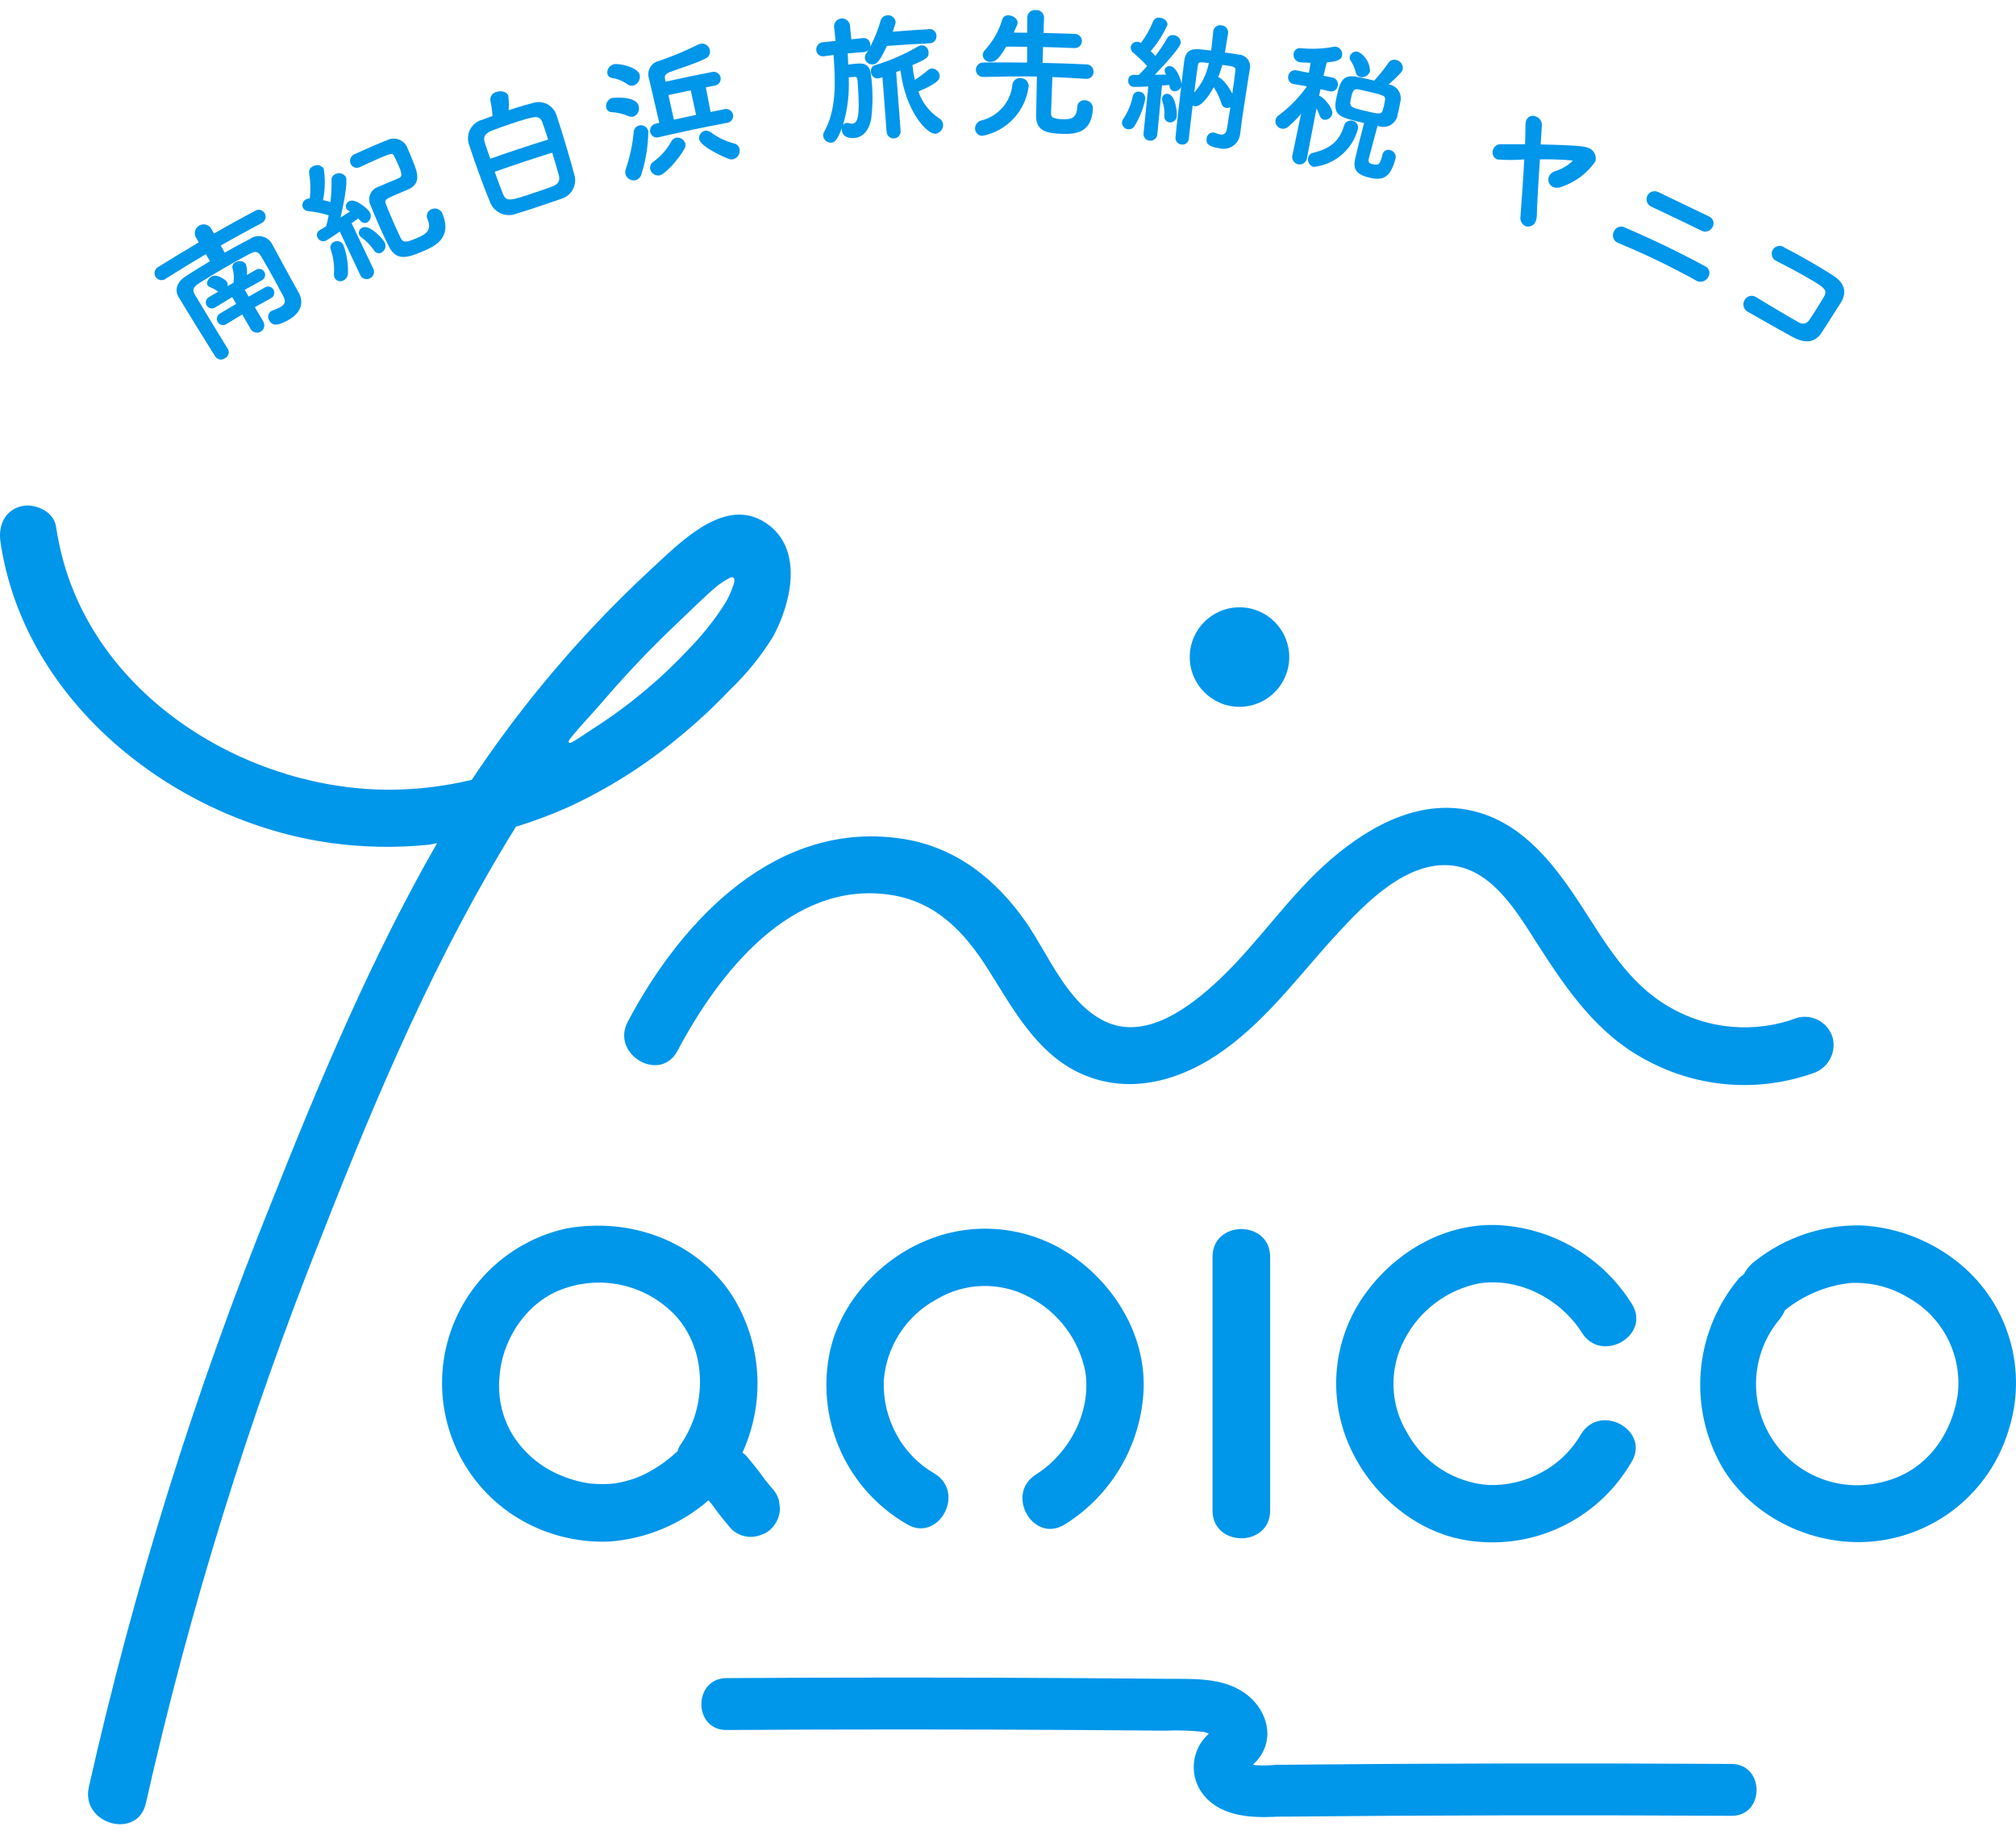
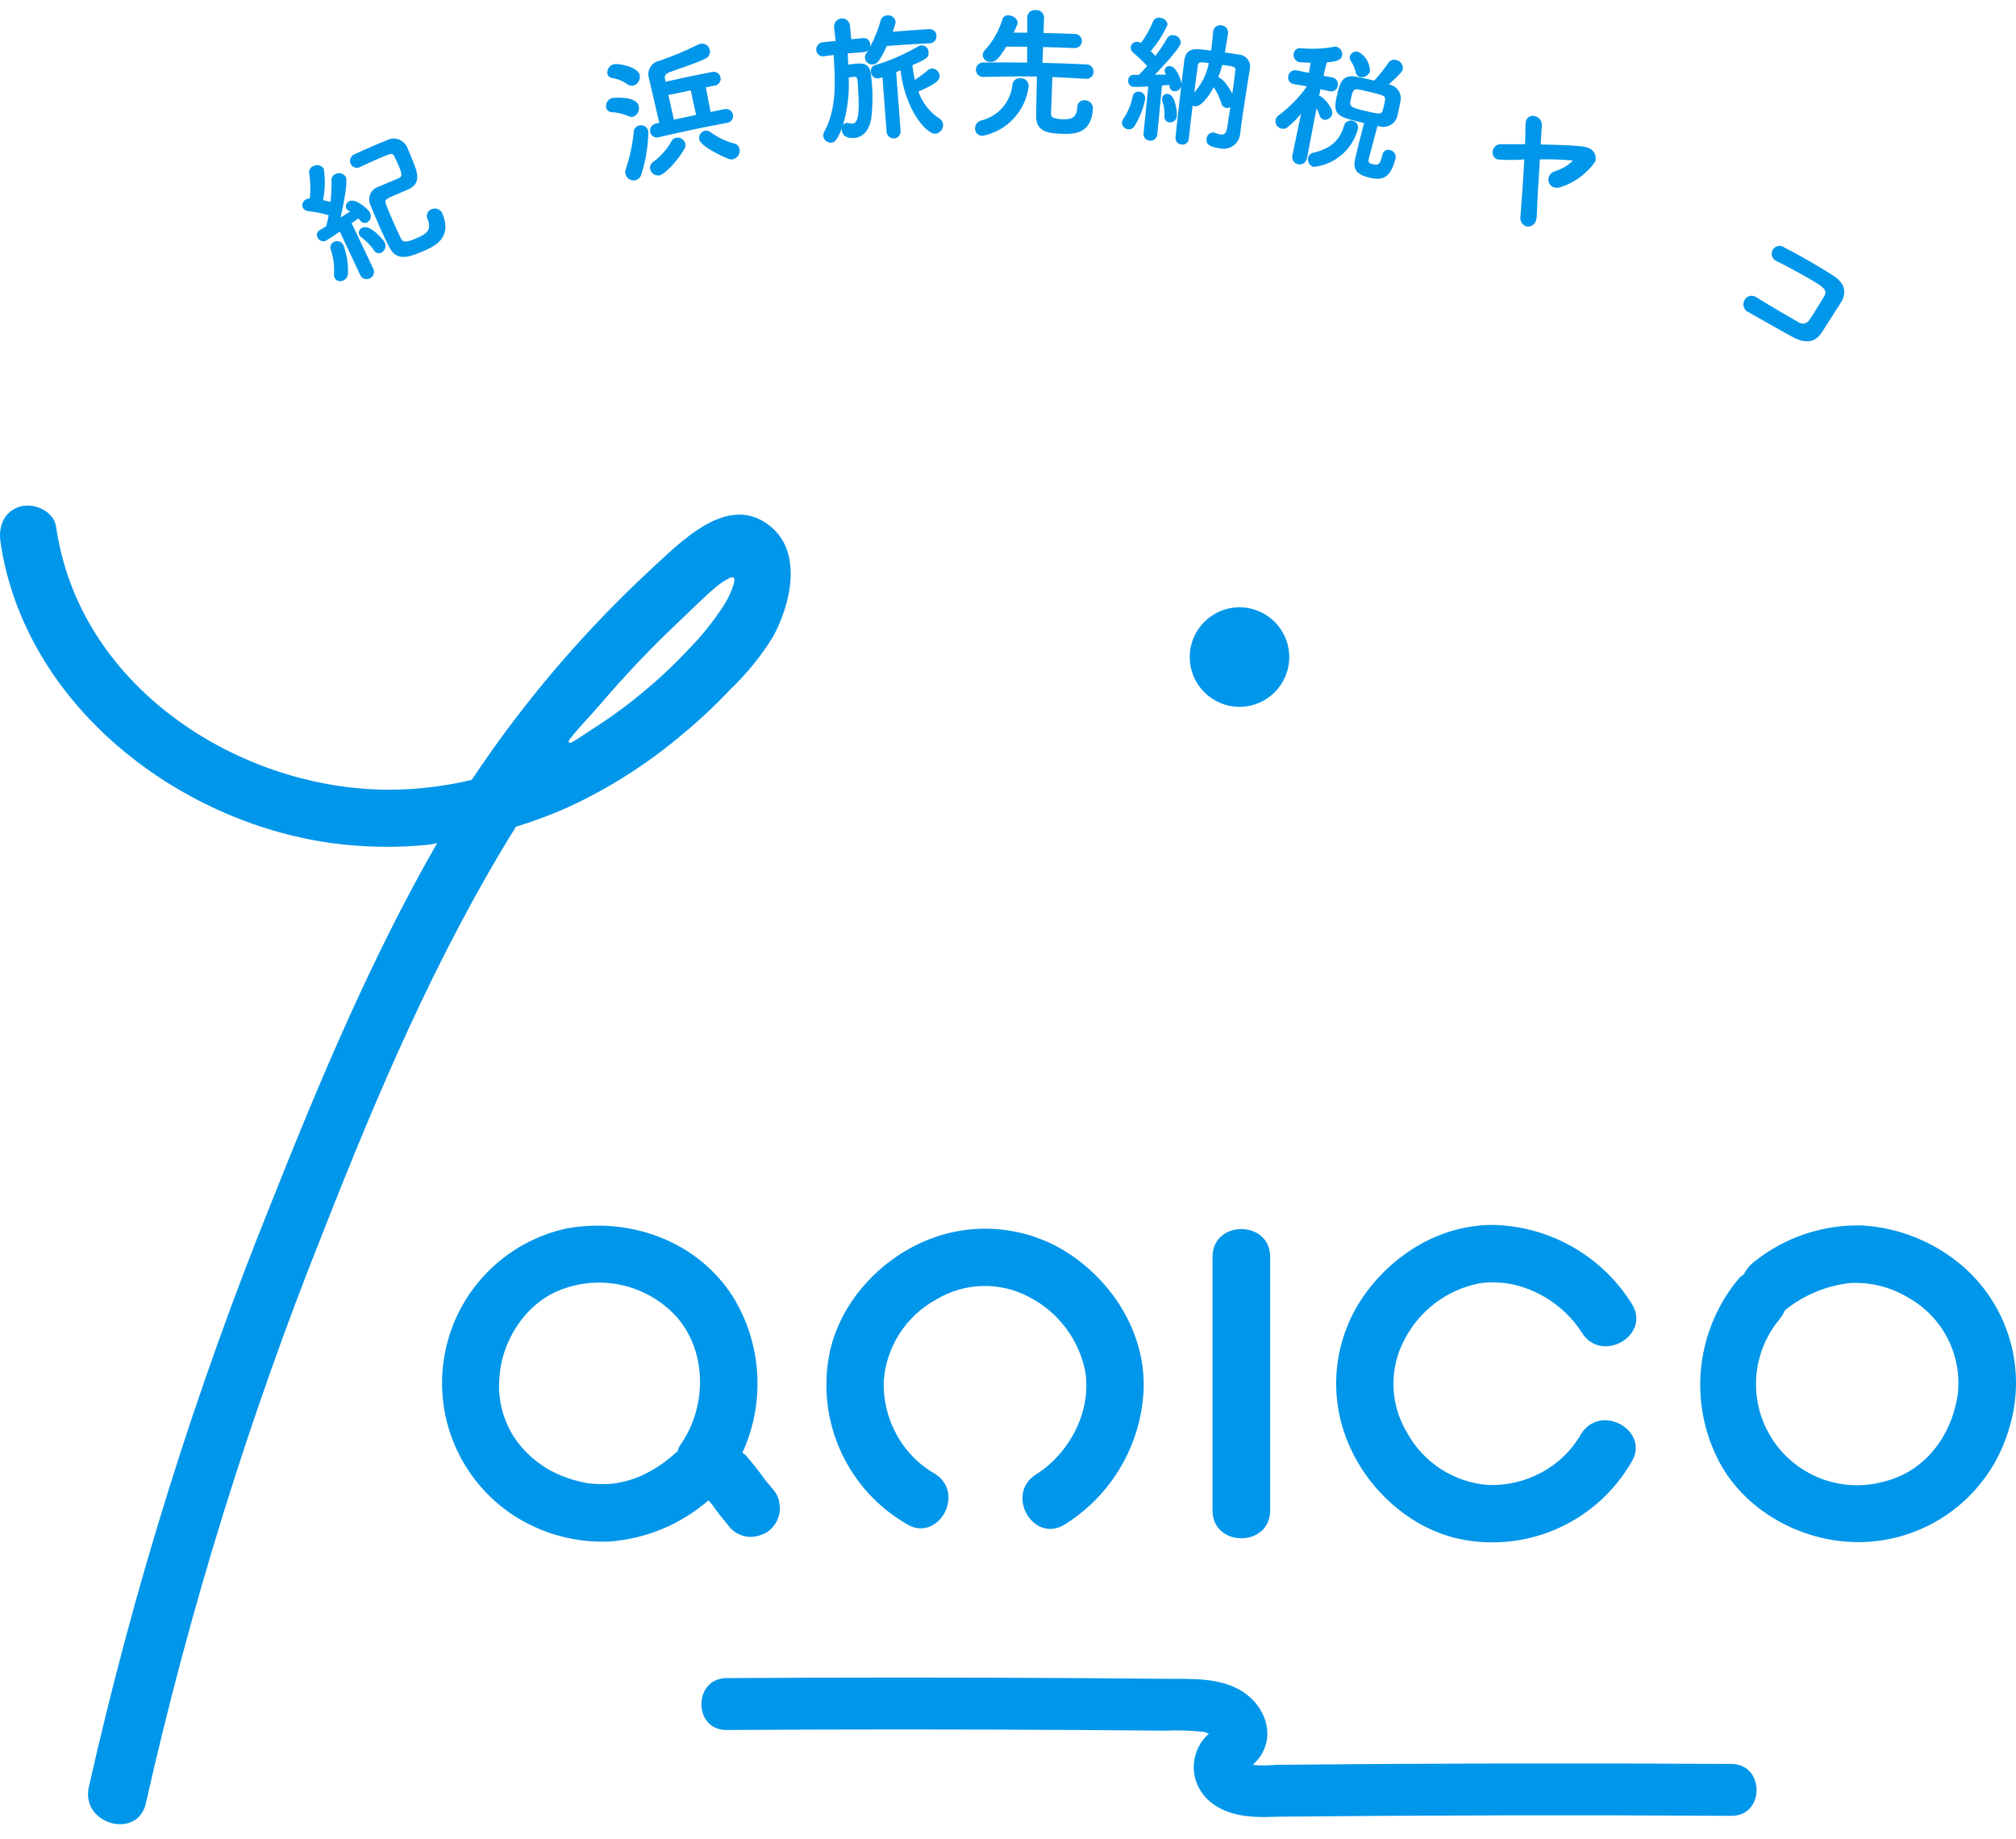
<svg xmlns="http://www.w3.org/2000/svg" width="91" height="83" viewBox="0 0 91 83" fill="none">
  <path d="M32.622 27.397C32.168 28.085 31.648 28.727 31.07 29.314C29.792 30.678 28.349 31.877 26.773 32.882C26.489 33.061 26.157 33.306 25.864 33.47C25.792 33.511 25.731 33.543 25.69 33.516C25.641 33.486 25.683 33.403 25.737 33.334C26.154 32.805 26.692 32.256 27.131 31.744C28.215 30.474 29.365 29.263 30.578 28.116C31.182 27.548 31.74 26.971 32.378 26.441C32.39 26.43 32.509 26.338 32.616 26.269C32.706 26.209 32.8 26.154 32.895 26.104C32.971 26.064 33.044 26.03 33.097 26.063C33.115 26.075 33.13 26.092 33.14 26.112C33.15 26.132 33.155 26.154 33.153 26.176C33.147 26.249 33.133 26.32 33.109 26.39C32.996 26.747 32.832 27.087 32.622 27.397ZM34.746 23.728C32.817 22.203 30.68 24.513 29.309 25.762C26.594 28.286 24.152 31.09 22.024 34.125C21.773 34.477 21.538 34.839 21.293 35.194C20.111 35.478 18.901 35.627 17.687 35.639C11.381 35.687 4.659 31.703 2.876 25.382C2.725 24.85 2.61 24.309 2.529 23.763C2.427 23.067 1.547 22.685 0.929 22.854C0.184 23.059 -0.081 23.756 0.021 24.454C1.087 31.729 7.925 37.07 14.948 38.045C16.415 38.245 17.902 38.27 19.375 38.119L19.73 38.05C16.778 43.199 14.44 48.751 12.271 54.215C8.804 62.789 6.04 71.631 4.009 80.653C3.642 82.332 6.221 83.049 6.588 81.365C8.563 72.594 11.231 63.993 14.567 55.645C17.015 49.404 19.717 43.047 23.29 37.309C24.094 37.062 24.883 36.767 25.651 36.425C27.457 35.591 29.144 34.524 30.671 33.25C31.483 32.584 32.251 31.869 32.972 31.107C33.711 30.4 34.357 29.602 34.894 28.732C35.685 27.284 36.261 24.927 34.746 23.728Z" fill="#0096EA" />
  <path d="M88.522 57.08C87.263 56.024 85.697 55.401 84.056 55.303C82.303 55.256 80.59 55.826 79.216 56.914C79.004 57.072 78.831 57.278 78.712 57.514C78.622 57.567 78.543 57.634 78.475 57.713C77.538 58.84 76.953 60.216 76.791 61.673C76.63 63.129 76.901 64.6 77.569 65.904C78.84 68.368 81.73 69.802 84.461 69.57C85.875 69.453 87.222 68.915 88.326 68.024C89.43 67.133 90.242 65.931 90.655 64.574C91.086 63.255 91.114 61.836 90.734 60.501C90.354 59.166 89.584 57.974 88.522 57.08ZM88.36 63.013C88.047 64.873 86.866 66.4 85.068 66.856C84.132 67.121 83.135 67.079 82.224 66.737C81.312 66.394 80.534 65.77 80.003 64.954C79.472 64.138 79.216 63.174 79.272 62.202C79.328 61.23 79.693 60.302 80.314 59.553C80.42 59.425 80.505 59.283 80.568 59.131C81.416 58.445 82.442 58.018 83.526 57.9C84.442 57.854 85.35 58.084 86.134 58.56C86.91 58.992 87.537 59.649 87.934 60.443C88.331 61.237 88.48 62.133 88.36 63.013Z" fill="#0096EA" />
  <path d="M54.732 56.723V68.165C54.732 69.838 57.333 69.841 57.333 68.165V56.723C57.333 55.049 54.732 55.046 54.732 56.723Z" fill="#0096EA" />
  <path d="M35.159 67.71C35.1 67.493 34.984 67.296 34.825 67.137C34.722 67.013 34.62 66.888 34.52 66.763C34.476 66.702 34.432 66.64 34.387 66.579C34.167 66.277 33.928 65.988 33.688 65.702C33.636 65.646 33.577 65.597 33.513 65.555C34.028 64.432 34.256 63.2 34.178 61.968C34.101 60.735 33.719 59.541 33.067 58.493C31.459 56 28.448 54.923 25.582 55.437C24.208 55.735 22.952 56.431 21.972 57.44C20.993 58.449 20.332 59.724 20.075 61.106C19.817 62.488 19.973 63.916 20.523 65.209C21.073 66.503 21.994 67.606 23.168 68.379C24.456 69.218 25.975 69.633 27.511 69.568C29.163 69.445 30.732 68.792 31.984 67.706C32.042 67.775 32.098 67.845 32.155 67.915C32.198 67.977 32.243 68.038 32.287 68.099C32.507 68.401 32.746 68.69 32.986 68.976C33.166 69.161 33.399 69.287 33.654 69.335C33.908 69.383 34.171 69.352 34.407 69.245C34.567 69.193 34.711 69.1 34.825 68.976C35.068 68.731 35.205 68.401 35.206 68.056C35.191 67.941 35.175 67.826 35.159 67.71ZM29.094 66.53C28.89 66.63 28.679 66.713 28.462 66.78C28.338 66.818 28.214 66.851 28.088 66.881C28.05 66.889 27.796 66.935 27.764 66.944C27.537 66.97 27.309 66.98 27.081 66.974C26.938 66.972 26.794 66.964 26.651 66.95C26.371 66.922 26.51 66.931 26.569 66.941C26.087 66.863 25.617 66.723 25.171 66.523C24.34 66.149 23.637 65.54 23.149 64.77C22.665 63.977 22.454 63.046 22.549 62.121C22.664 60.423 23.816 58.684 25.494 58.14C26.369 57.839 27.313 57.801 28.21 58.029C29.106 58.258 29.917 58.744 30.541 59.427C31.91 60.983 31.927 63.467 30.719 65.196C30.656 65.29 30.61 65.394 30.581 65.504C30.554 65.526 30.524 65.544 30.498 65.567C30.078 65.953 29.605 66.277 29.094 66.53Z" fill="#0096EA" />
  <path d="M42.21 66.515C41.466 66.093 40.857 65.468 40.455 64.713C40.056 63.978 39.862 63.15 39.892 62.314C39.948 61.554 40.194 60.82 40.608 60.179C41.021 59.538 41.589 59.011 42.258 58.646C42.888 58.266 43.605 58.056 44.34 58.036C45.075 58.015 45.802 58.186 46.451 58.531C47.101 58.865 47.667 59.342 48.107 59.925C48.546 60.509 48.848 61.184 48.99 61.901C49.271 63.695 48.286 65.58 46.759 66.545C45.347 67.437 46.651 69.688 48.072 68.791C49.119 68.137 49.99 67.236 50.609 66.168C51.228 65.1 51.577 63.897 51.624 62.663C51.688 60.239 50.34 58.016 48.382 56.662C47.411 55.996 46.285 55.589 45.112 55.479C43.94 55.37 42.758 55.562 41.68 56.038C39.573 56.951 37.809 58.948 37.412 61.245C37.155 62.704 37.352 64.207 37.975 65.55C38.599 66.894 39.618 68.014 40.898 68.761C42.31 69.668 43.616 67.418 42.21 66.515Z" fill="#0096EA" />
  <path d="M71.379 64.698C70.957 65.442 70.332 66.051 69.577 66.453C68.842 66.852 68.014 67.046 67.178 67.016C66.418 66.96 65.684 66.713 65.043 66.3C64.403 65.886 63.876 65.319 63.511 64.65C63.13 64.02 62.92 63.303 62.9 62.568C62.88 61.833 63.05 61.106 63.395 60.456C63.73 59.807 64.206 59.241 64.79 58.801C65.373 58.361 66.049 58.059 66.765 57.918C68.559 57.636 70.444 58.622 71.409 60.149C72.301 61.561 74.552 60.257 73.655 58.836C73.001 57.789 72.101 56.918 71.032 56.299C69.964 55.679 68.761 55.331 67.527 55.283C65.103 55.22 62.88 56.568 61.527 58.526C60.86 59.497 60.453 60.623 60.343 61.795C60.234 62.968 60.426 64.15 60.902 65.228C61.815 67.335 63.812 69.099 66.11 69.496C67.568 69.752 69.071 69.556 70.414 68.932C71.758 68.309 72.878 67.289 73.625 66.01C74.533 64.598 72.282 63.292 71.379 64.698Z" fill="#0096EA" />
-   <path d="M30.583 47.42C32.432 43.928 35.715 39.7 40.206 40.386C42.282 40.703 43.559 42.09 44.625 43.783C45.709 45.505 46.783 47.501 48.706 48.411C50.964 49.478 53.374 48.76 55.304 47.349C57.312 45.88 58.717 43.916 60.387 42.11C61.651 40.745 63.523 38.804 65.588 39.066C67.374 39.292 68.473 41.157 69.364 42.548C70.723 44.668 72.117 46.724 74.427 47.902C75.556 48.495 76.795 48.849 78.067 48.941C79.338 49.034 80.616 48.863 81.818 48.44C82.146 48.34 82.423 48.119 82.592 47.821C82.761 47.523 82.809 47.172 82.727 46.84C82.633 46.509 82.412 46.228 82.113 46.058C81.814 45.888 81.459 45.843 81.127 45.932C80.182 46.287 79.17 46.426 78.165 46.338C77.16 46.25 76.187 45.939 75.318 45.425C73.462 44.344 72.45 42.514 71.31 40.771C70.164 39.019 68.78 37.222 66.663 36.642C64.216 35.972 61.907 37.213 60.094 38.766C58.199 40.389 56.842 42.504 55.033 44.209C53.736 45.432 51.705 47.002 49.843 46.078C48.152 45.239 47.337 43.094 46.316 41.623C44.987 39.707 43.171 38.25 40.816 37.867C35.098 36.937 30.787 41.48 28.337 46.107C27.555 47.586 29.799 48.902 30.583 47.42Z" fill="#0096EA" />
  <path d="M78.159 79.605C71.3 79.564 64.441 79.577 57.582 79.644C57.558 79.645 57.539 79.65 57.517 79.652C57.237 79.675 56.956 79.678 56.676 79.663C56.636 79.657 56.597 79.649 56.558 79.637C56.685 79.52 56.798 79.389 56.896 79.247C57.562 78.241 57.086 77.024 56.158 76.386C55.135 75.682 53.779 75.773 52.596 75.762C51.31 75.75 50.024 75.74 48.738 75.732C43.422 75.698 38.106 75.698 32.791 75.731C31.285 75.74 31.281 78.081 32.791 78.072C38.106 78.04 43.422 78.04 48.738 78.073C50.024 78.081 51.31 78.091 52.596 78.103C53.179 78.077 53.764 78.096 54.344 78.159C54.42 78.181 54.494 78.208 54.566 78.241C54.201 78.561 53.965 79.003 53.901 79.485C53.837 79.966 53.95 80.455 54.22 80.859C54.97 81.949 56.355 82.046 57.56 81.99C57.572 81.99 57.582 81.986 57.594 81.985C64.449 81.918 71.304 81.905 78.159 81.946C79.666 81.955 79.667 79.615 78.159 79.605Z" fill="#0096EA" />
  <path d="M55.95 31.898C57.19 31.898 58.195 30.893 58.195 29.652C58.195 28.413 57.19 27.407 55.95 27.407C54.709 27.407 53.704 28.413 53.704 29.652C53.704 30.893 54.709 31.898 55.95 31.898Z" fill="#0096EA" />
-   <path d="M13.483 13.207L13.489 13.218C13.677 13.571 13.687 14.071 13.002 14.45C12.552 14.7 12.305 14.725 12.157 14.466C12.133 14.432 12.117 14.394 12.109 14.354C12.101 14.313 12.101 14.272 12.11 14.232C12.118 14.191 12.135 14.153 12.159 14.12C12.182 14.086 12.213 14.058 12.248 14.036C12.266 14.025 12.285 14.017 12.305 14.011C12.42 13.973 12.531 13.926 12.638 13.869C12.86 13.746 12.912 13.61 12.796 13.384C12.68 13.174 12.53 12.887 12.37 12.593C12.172 12.232 11.96 11.857 11.79 11.574C11.651 11.347 11.544 11.311 11.27 11.456C10.884 11.663 10.493 11.878 10.107 12.102C9.721 12.326 9.351 12.552 8.994 12.776C8.693 12.966 8.68 13.108 8.806 13.313C9.189 13.962 9.815 14.982 10.286 15.748C10.307 15.784 10.32 15.823 10.325 15.864C10.329 15.904 10.325 15.945 10.313 15.984C10.301 16.023 10.281 16.059 10.254 16.09C10.227 16.121 10.194 16.146 10.157 16.163C10.124 16.188 10.087 16.207 10.047 16.217C10.008 16.228 9.966 16.23 9.926 16.224C9.885 16.218 9.846 16.204 9.811 16.182C9.776 16.16 9.746 16.132 9.723 16.098C9.265 15.368 8.533 14.191 8.065 13.407C7.848 13.05 8.02 12.695 8.413 12.447C8.75 12.234 9.108 12.004 9.479 11.786C9.417 11.681 9.355 11.575 9.293 11.469C8.691 11.825 8.093 12.191 7.499 12.566C7.464 12.596 7.424 12.618 7.38 12.631C7.336 12.643 7.29 12.646 7.245 12.639C7.2 12.633 7.157 12.616 7.119 12.591C7.081 12.566 7.048 12.533 7.024 12.494C7 12.456 6.984 12.412 6.978 12.367C6.972 12.322 6.976 12.276 6.99 12.232C7.003 12.189 7.026 12.149 7.056 12.115C7.087 12.081 7.124 12.054 7.166 12.035C7.764 11.66 8.367 11.294 8.973 10.937C8.927 10.859 8.881 10.781 8.835 10.703C8.79 10.612 8.781 10.507 8.81 10.41C8.839 10.312 8.904 10.23 8.992 10.179C9.08 10.128 9.184 10.112 9.283 10.135C9.382 10.159 9.468 10.218 9.524 10.303C9.569 10.382 9.614 10.461 9.66 10.539C10.273 10.188 10.89 9.846 11.511 9.515C11.547 9.492 11.588 9.477 11.631 9.471C11.673 9.465 11.716 9.467 11.758 9.478C11.799 9.49 11.838 9.509 11.872 9.536C11.905 9.563 11.933 9.596 11.953 9.634C11.973 9.672 11.986 9.713 11.989 9.756C11.993 9.799 11.988 9.842 11.974 9.883C11.96 9.923 11.938 9.961 11.909 9.992C11.88 10.024 11.845 10.05 11.806 10.068C11.188 10.396 10.573 10.734 9.962 11.081C10.023 11.188 10.084 11.294 10.145 11.4C10.529 11.18 10.913 10.972 11.283 10.783C11.362 10.726 11.452 10.687 11.547 10.668C11.642 10.648 11.74 10.65 11.835 10.671C11.929 10.693 12.018 10.735 12.095 10.794C12.172 10.852 12.236 10.927 12.282 11.013C12.431 11.292 13.07 12.473 13.159 12.626C13.267 12.82 13.375 13.013 13.483 13.207ZM11.504 13.862C11.633 14.082 11.762 14.303 11.891 14.523C11.932 14.599 11.942 14.688 11.919 14.771C11.895 14.854 11.841 14.925 11.766 14.968C11.691 15.012 11.603 15.024 11.519 15.003C11.435 14.982 11.363 14.929 11.318 14.856C11.19 14.635 11.063 14.413 10.935 14.192C10.702 14.331 10.47 14.472 10.238 14.614C10.207 14.638 10.171 14.654 10.133 14.663C10.094 14.672 10.055 14.673 10.016 14.665C9.978 14.658 9.941 14.642 9.909 14.62C9.877 14.597 9.85 14.568 9.83 14.535C9.809 14.501 9.796 14.464 9.791 14.425C9.787 14.386 9.79 14.346 9.801 14.309C9.813 14.271 9.832 14.237 9.858 14.207C9.883 14.177 9.915 14.153 9.95 14.137C10.187 13.994 10.424 13.853 10.662 13.713C10.602 13.611 10.543 13.509 10.483 13.408C10.228 13.559 9.975 13.713 9.722 13.868C9.691 13.89 9.656 13.905 9.619 13.913C9.583 13.92 9.545 13.921 9.508 13.913C9.471 13.905 9.436 13.89 9.405 13.868C9.375 13.847 9.349 13.819 9.329 13.787C9.31 13.754 9.297 13.719 9.292 13.681C9.287 13.644 9.29 13.606 9.301 13.57C9.311 13.534 9.329 13.5 9.353 13.471C9.377 13.442 9.407 13.419 9.44 13.402C9.576 13.322 9.713 13.242 9.85 13.163C9.832 13.157 9.816 13.146 9.802 13.133C9.698 13.057 9.584 12.996 9.462 12.952C9.425 12.936 9.392 12.909 9.37 12.874C9.295 12.749 9.405 12.566 9.549 12.48C9.795 12.335 10.198 12.642 10.243 12.719C10.259 12.749 10.27 12.783 10.273 12.817C10.277 12.851 10.274 12.886 10.263 12.919C10.357 12.864 10.451 12.81 10.545 12.755C10.545 12.738 10.545 12.721 10.545 12.704C10.569 12.503 10.553 12.299 10.496 12.104C10.482 12.053 10.486 11.998 10.51 11.95C10.533 11.902 10.572 11.863 10.621 11.842C10.695 11.793 10.784 11.773 10.871 11.785C10.959 11.798 11.038 11.842 11.095 11.909C11.147 12.072 11.163 12.243 11.144 12.412C11.276 12.335 11.409 12.258 11.542 12.182C11.573 12.16 11.609 12.146 11.646 12.139C11.684 12.132 11.722 12.133 11.759 12.141C11.796 12.15 11.831 12.167 11.861 12.19C11.892 12.213 11.917 12.242 11.935 12.275C11.953 12.308 11.964 12.345 11.967 12.383C11.97 12.42 11.965 12.458 11.953 12.494C11.941 12.53 11.922 12.563 11.897 12.591C11.872 12.619 11.841 12.642 11.807 12.658C11.553 12.796 11.3 12.937 11.048 13.079C11.107 13.182 11.166 13.284 11.225 13.387C11.465 13.249 11.707 13.112 11.949 12.977C11.981 12.956 12.017 12.941 12.055 12.935C12.093 12.928 12.132 12.93 12.169 12.939C12.207 12.948 12.242 12.964 12.272 12.988C12.303 13.011 12.329 13.04 12.347 13.074C12.366 13.108 12.378 13.145 12.381 13.183C12.385 13.222 12.381 13.26 12.369 13.297C12.357 13.333 12.338 13.367 12.312 13.396C12.286 13.425 12.255 13.448 12.22 13.464C11.981 13.595 11.742 13.728 11.504 13.862Z" fill="#0096EA" />
  <path d="M15.506 12.653C15.473 12.672 15.437 12.685 15.399 12.69C15.361 12.695 15.323 12.693 15.286 12.683C15.249 12.673 15.214 12.656 15.184 12.632C15.154 12.609 15.129 12.58 15.11 12.547C15.08 12.483 15.068 12.413 15.077 12.344C15.098 11.979 15.049 11.615 14.932 11.27C14.906 11.204 14.906 11.131 14.932 11.065C14.959 10.999 15.01 10.946 15.074 10.917C15.112 10.898 15.152 10.886 15.194 10.883C15.236 10.88 15.278 10.885 15.318 10.899C15.358 10.912 15.395 10.934 15.426 10.962C15.457 10.99 15.483 11.024 15.501 11.062C15.655 11.478 15.725 11.921 15.706 12.364C15.7 12.425 15.678 12.483 15.643 12.534C15.608 12.585 15.561 12.626 15.506 12.653ZM16.255 12.4C15.95 11.751 15.644 11.101 15.338 10.451C15.193 10.556 14.779 10.829 14.711 10.864C14.677 10.879 14.641 10.888 14.604 10.89C14.566 10.891 14.53 10.885 14.495 10.872C14.46 10.859 14.428 10.839 14.401 10.814C14.374 10.788 14.352 10.758 14.338 10.724C14.32 10.696 14.309 10.664 14.305 10.632C14.3 10.599 14.303 10.566 14.312 10.534C14.32 10.503 14.336 10.473 14.357 10.448C14.377 10.422 14.403 10.402 14.432 10.386C14.527 10.33 14.623 10.274 14.718 10.218C14.766 10.053 14.806 9.886 14.836 9.716C14.535 9.623 14.226 9.56 13.913 9.527C13.864 9.526 13.815 9.511 13.773 9.485C13.731 9.459 13.696 9.422 13.673 9.378C13.642 9.307 13.64 9.227 13.668 9.154C13.696 9.082 13.752 9.024 13.822 8.993C13.873 8.969 13.929 8.957 13.985 8.955C14.027 8.577 14.017 8.196 13.956 7.82C13.944 7.754 13.955 7.686 13.989 7.627C14.022 7.569 14.076 7.524 14.139 7.501C14.217 7.455 14.31 7.441 14.399 7.461C14.487 7.482 14.564 7.536 14.614 7.612C14.686 8.083 14.675 8.562 14.583 9.03C14.695 9.053 14.809 9.083 14.917 9.115C14.956 8.792 14.972 8.466 14.964 8.14C14.96 8.08 14.975 8.021 15.007 7.97C15.038 7.918 15.085 7.878 15.14 7.855C15.22 7.813 15.314 7.803 15.401 7.827C15.489 7.852 15.563 7.909 15.61 7.987C15.706 8.2 15.523 9.162 15.372 9.817C15.514 9.726 15.657 9.636 15.8 9.546L15.761 9.522C15.703 9.5 15.655 9.458 15.627 9.403C15.605 9.339 15.608 9.269 15.636 9.208C15.664 9.147 15.715 9.099 15.777 9.074C16.063 8.941 16.641 9.459 16.703 9.597C16.741 9.675 16.748 9.764 16.723 9.847C16.698 9.93 16.642 10 16.566 10.043C16.51 10.066 16.448 10.069 16.39 10.051C16.332 10.033 16.283 9.995 16.25 9.944C16.223 9.915 16.195 9.886 16.168 9.856L16.154 9.87C16.104 9.914 16 9.976 15.871 10.072C16.196 10.754 16.521 11.437 16.846 12.119C16.867 12.158 16.879 12.201 16.882 12.245C16.886 12.289 16.88 12.333 16.865 12.374C16.851 12.416 16.828 12.454 16.798 12.487C16.768 12.519 16.732 12.545 16.692 12.563C16.653 12.583 16.611 12.595 16.568 12.598C16.524 12.601 16.481 12.595 16.44 12.58C16.399 12.566 16.362 12.542 16.331 12.512C16.299 12.482 16.274 12.446 16.258 12.405L16.255 12.4ZM16.867 11.277C16.72 11.064 16.538 10.877 16.329 10.724C16.283 10.693 16.244 10.651 16.217 10.602C16.204 10.572 16.198 10.539 16.198 10.506C16.198 10.473 16.204 10.44 16.217 10.409C16.23 10.379 16.249 10.351 16.272 10.327C16.296 10.304 16.323 10.285 16.354 10.273C16.715 10.106 17.321 10.84 17.364 10.939C17.405 11.021 17.412 11.116 17.383 11.203C17.355 11.29 17.293 11.363 17.211 11.405C17.148 11.432 17.077 11.434 17.013 11.411C16.949 11.387 16.897 11.339 16.867 11.277ZM16.266 7.53C16.228 7.552 16.187 7.566 16.144 7.571C16.101 7.576 16.057 7.572 16.016 7.559C15.974 7.547 15.936 7.525 15.903 7.497C15.871 7.468 15.845 7.433 15.826 7.394C15.809 7.353 15.8 7.309 15.8 7.264C15.8 7.219 15.809 7.175 15.827 7.134C15.845 7.092 15.871 7.055 15.903 7.025C15.936 6.994 15.974 6.97 16.017 6.955C16.254 6.842 16.541 6.716 16.836 6.589C17.046 6.498 17.263 6.406 17.465 6.329C17.551 6.284 17.647 6.258 17.745 6.254C17.843 6.25 17.94 6.268 18.03 6.306C18.12 6.344 18.201 6.401 18.267 6.473C18.332 6.546 18.381 6.632 18.41 6.726C18.476 6.87 18.557 7.069 18.633 7.257C18.841 7.768 19.041 8.293 18.4 8.56C18.204 8.642 18.008 8.725 17.812 8.81C17.435 8.973 17.35 9.017 17.413 9.19C17.475 9.364 17.612 9.691 17.752 10.01C17.874 10.288 18.005 10.57 18.095 10.758C18.205 10.98 18.4 10.921 18.812 10.745C19.217 10.571 19.514 10.408 19.298 9.887C19.278 9.846 19.267 9.802 19.265 9.757C19.264 9.712 19.272 9.667 19.289 9.625C19.305 9.583 19.331 9.545 19.364 9.514C19.396 9.483 19.435 9.459 19.477 9.443C19.524 9.422 19.575 9.41 19.626 9.409C19.677 9.409 19.728 9.419 19.775 9.439C19.823 9.459 19.865 9.489 19.9 9.527C19.935 9.564 19.961 9.609 19.978 9.658C20.426 10.78 19.578 11.131 19.065 11.352C18.346 11.661 17.885 11.761 17.564 11.14C17.443 10.903 17.31 10.623 17.183 10.339C17.005 9.947 16.84 9.549 16.722 9.255C16.684 9.176 16.665 9.089 16.665 9.001C16.665 8.913 16.684 8.826 16.721 8.747C16.757 8.667 16.811 8.596 16.878 8.539C16.945 8.483 17.024 8.441 17.109 8.418C17.331 8.32 17.603 8.21 17.832 8.112C17.887 8.089 17.942 8.066 17.997 8.042C18.167 7.971 18.152 7.853 17.996 7.479C17.94 7.345 17.875 7.207 17.797 7.055C17.727 6.906 17.69 6.899 17.165 7.123C16.879 7.246 16.577 7.384 16.272 7.528L16.266 7.53Z" fill="#0096EA" />
-   <path d="M23.995 4.666C24.105 4.622 24.224 4.602 24.342 4.606C24.461 4.611 24.577 4.64 24.684 4.692C24.79 4.744 24.885 4.818 24.961 4.909C25.037 5 25.094 5.106 25.127 5.22C25.248 5.581 25.397 6.058 25.537 6.526C25.693 7.047 25.836 7.547 25.915 7.853C25.953 7.964 25.968 8.081 25.96 8.198C25.951 8.314 25.92 8.428 25.866 8.532C25.813 8.636 25.74 8.729 25.65 8.804C25.56 8.879 25.456 8.935 25.345 8.969C24.946 9.107 24.587 9.23 24.238 9.346C23.929 9.449 23.625 9.546 23.313 9.642C23.201 9.687 23.082 9.709 22.962 9.708C22.842 9.706 22.723 9.681 22.612 9.634C22.502 9.586 22.402 9.518 22.318 9.431C22.234 9.345 22.168 9.243 22.124 9.132C21.97 8.763 21.79 8.289 21.612 7.801C21.449 7.355 21.29 6.901 21.164 6.502C21.129 6.389 21.116 6.271 21.128 6.153C21.14 6.036 21.176 5.922 21.234 5.819C21.291 5.716 21.369 5.626 21.463 5.554C21.556 5.482 21.664 5.43 21.778 5.402C21.929 5.344 22.08 5.288 22.231 5.231C22.217 5.006 22.186 4.781 22.138 4.56C22.12 4.471 22.138 4.377 22.188 4.301C22.238 4.224 22.316 4.17 22.405 4.15C22.616 4.079 22.88 4.132 22.943 4.325C22.972 4.54 22.977 4.757 22.959 4.973C23.32 4.854 23.677 4.746 23.995 4.666ZM22.33 7.752C22.465 8.134 22.6 8.496 22.702 8.749C22.858 9.132 23.074 9.048 24.096 8.706C24.378 8.613 24.666 8.513 24.929 8.416C25.226 8.308 25.284 8.125 25.223 7.906C25.15 7.63 25.043 7.265 24.927 6.89C24.057 7.16 23.191 7.447 22.33 7.752ZM24.743 6.297C24.655 6.013 24.563 5.757 24.49 5.547C24.355 5.173 24.182 5.219 23.079 5.581C22.77 5.683 22.457 5.796 22.178 5.906C21.881 6.023 21.809 6.203 21.877 6.414C21.945 6.625 22.032 6.89 22.129 7.165C22.996 6.858 23.867 6.569 24.743 6.297Z" fill="#0096EA" />
  <path d="M28.369 5.241C28.131 5.137 27.877 5.076 27.617 5.062C27.559 5.062 27.503 5.043 27.457 5.008C27.411 4.973 27.378 4.923 27.364 4.866C27.344 4.773 27.36 4.676 27.409 4.594C27.457 4.511 27.536 4.451 27.627 4.424C27.652 4.415 28.715 4.305 28.829 4.782C28.857 4.878 28.848 4.981 28.803 5.071C28.758 5.16 28.681 5.23 28.587 5.265C28.514 5.281 28.437 5.273 28.369 5.241ZM28.689 8.133C28.593 8.155 28.493 8.139 28.409 8.089C28.324 8.04 28.262 7.96 28.234 7.866C28.215 7.789 28.22 7.707 28.248 7.633C28.433 7.084 28.554 6.515 28.608 5.939C28.614 5.874 28.64 5.812 28.683 5.763C28.725 5.714 28.782 5.679 28.846 5.664C28.89 5.652 28.936 5.649 28.98 5.656C29.026 5.662 29.069 5.677 29.108 5.701C29.147 5.724 29.181 5.755 29.207 5.792C29.234 5.828 29.253 5.87 29.263 5.915C29.258 6.571 29.155 7.223 28.957 7.849C28.941 7.916 28.908 7.977 28.861 8.027C28.814 8.077 28.755 8.114 28.689 8.133ZM28.314 3.799C28.107 3.652 27.869 3.555 27.617 3.518C27.57 3.51 27.525 3.489 27.489 3.456C27.454 3.423 27.429 3.381 27.417 3.334C27.403 3.238 27.425 3.141 27.478 3.061C27.532 2.981 27.613 2.924 27.706 2.9C27.914 2.846 28.792 3.018 28.877 3.383C28.896 3.484 28.878 3.588 28.825 3.676C28.773 3.765 28.69 3.831 28.592 3.862C28.544 3.872 28.494 3.872 28.446 3.862C28.398 3.851 28.353 3.83 28.314 3.799ZM29.787 7.912C29.694 7.932 29.596 7.915 29.514 7.864C29.433 7.813 29.374 7.733 29.351 7.64C29.337 7.576 29.343 7.509 29.368 7.448C29.393 7.387 29.436 7.335 29.491 7.3C29.825 7.059 30.101 6.748 30.3 6.388C30.32 6.345 30.35 6.308 30.387 6.279C30.423 6.249 30.466 6.228 30.512 6.217C30.604 6.199 30.699 6.217 30.778 6.267C30.857 6.317 30.915 6.395 30.939 6.486C30.953 6.565 30.937 6.646 30.896 6.715C30.591 7.254 30.008 7.858 29.787 7.912ZM29.746 6.19C29.706 6.204 29.663 6.209 29.621 6.206C29.579 6.202 29.538 6.189 29.5 6.168C29.463 6.148 29.431 6.12 29.406 6.086C29.38 6.052 29.362 6.013 29.353 5.971C29.342 5.93 29.339 5.886 29.346 5.843C29.352 5.801 29.367 5.76 29.39 5.723C29.413 5.687 29.443 5.655 29.479 5.631C29.514 5.607 29.554 5.59 29.596 5.581C29.651 5.569 29.705 5.556 29.759 5.544C29.605 4.881 29.452 4.219 29.298 3.557C29.269 3.473 29.258 3.383 29.266 3.294C29.275 3.205 29.302 3.119 29.347 3.042C29.392 2.965 29.452 2.898 29.525 2.846C29.598 2.795 29.681 2.759 29.768 2.742C30.36 2.54 30.938 2.298 31.498 2.018C31.537 1.998 31.578 1.984 31.621 1.975C31.667 1.966 31.715 1.966 31.762 1.976C31.808 1.985 31.852 2.004 31.891 2.031C31.93 2.057 31.964 2.091 31.99 2.131C32.016 2.171 32.034 2.215 32.043 2.261C32.058 2.342 32.045 2.425 32.005 2.496C31.965 2.568 31.901 2.623 31.824 2.651C31.302 2.907 30.765 3.05 30.229 3.257C30.026 3.34 29.985 3.421 30.022 3.588C30.029 3.621 30.037 3.654 30.044 3.687C30.734 3.531 31.427 3.387 32.121 3.252C32.163 3.24 32.208 3.236 32.253 3.242C32.297 3.248 32.339 3.263 32.378 3.286C32.416 3.309 32.449 3.34 32.474 3.376C32.5 3.413 32.518 3.454 32.527 3.498C32.535 3.542 32.533 3.586 32.522 3.629C32.512 3.672 32.492 3.712 32.465 3.747C32.438 3.782 32.403 3.811 32.364 3.832C32.325 3.852 32.282 3.865 32.238 3.868C32.113 3.892 31.988 3.916 31.862 3.941C31.933 4.312 32.004 4.683 32.075 5.054C32.28 5.012 32.486 4.97 32.692 4.929C32.734 4.918 32.779 4.915 32.822 4.922C32.866 4.928 32.908 4.943 32.945 4.967C32.982 4.99 33.014 5.021 33.039 5.058C33.064 5.094 33.081 5.135 33.089 5.178C33.096 5.221 33.094 5.265 33.084 5.307C33.074 5.349 33.055 5.389 33.028 5.424C33.002 5.458 32.969 5.487 32.931 5.508C32.893 5.529 32.851 5.542 32.807 5.546C31.783 5.737 30.763 5.952 29.746 6.19ZM31.179 4.078C30.843 4.146 30.507 4.215 30.171 4.288L30.418 5.401C30.752 5.327 31.086 5.255 31.421 5.186C31.34 4.817 31.26 4.447 31.179 4.078ZM32.893 7.173C32.74 7.116 31.639 6.639 31.562 6.288C31.547 6.203 31.565 6.115 31.612 6.043C31.66 5.971 31.733 5.919 31.818 5.9C31.864 5.892 31.912 5.894 31.957 5.906C32.002 5.918 32.045 5.94 32.081 5.97C32.395 6.201 32.75 6.372 33.128 6.472C33.192 6.484 33.251 6.516 33.297 6.563C33.343 6.61 33.373 6.669 33.384 6.734C33.401 6.833 33.38 6.934 33.325 7.018C33.271 7.102 33.187 7.162 33.09 7.187C33.024 7.2 32.956 7.195 32.893 7.173Z" fill="#0096EA" />
  <path d="M40.031 2.073C39.669 2.876 39.531 2.895 39.405 2.905C39.321 2.916 39.236 2.893 39.168 2.842C39.1 2.791 39.055 2.716 39.041 2.633C39.034 2.556 39.054 2.48 39.098 2.418C39.129 2.368 39.16 2.319 39.192 2.269C39.135 2.317 39.064 2.345 38.99 2.351C38.749 2.369 38.508 2.388 38.267 2.408C38.274 2.577 38.281 2.746 38.287 2.915C38.399 2.897 38.524 2.885 38.629 2.875C38.91 2.847 39.268 2.835 39.316 3.39C39.403 4.044 39.406 4.706 39.325 5.36C39.22 5.942 38.909 6.193 38.577 6.227C38.517 6.233 38.042 6.278 37.998 5.881C37.995 5.85 37.996 5.818 37.999 5.786C37.776 6.39 37.633 6.426 37.544 6.437C37.455 6.447 37.365 6.422 37.294 6.368C37.222 6.313 37.174 6.234 37.159 6.145C37.152 6.082 37.165 6.017 37.197 5.962C37.778 4.91 37.706 3.684 37.628 2.482C37.495 2.499 37.361 2.516 37.228 2.533L37.215 2.535C37.174 2.545 37.131 2.546 37.09 2.538C37.048 2.53 37.009 2.513 36.974 2.489C36.939 2.465 36.91 2.434 36.888 2.397C36.866 2.361 36.852 2.321 36.847 2.279C36.841 2.234 36.844 2.189 36.856 2.146C36.868 2.103 36.889 2.062 36.917 2.027C36.945 1.992 36.98 1.963 37.02 1.942C37.06 1.921 37.103 1.909 37.148 1.905L37.154 1.904C37.342 1.885 37.53 1.866 37.718 1.848C37.695 1.633 37.672 1.419 37.648 1.205C37.645 1.114 37.677 1.025 37.737 0.956C37.797 0.887 37.88 0.843 37.971 0.834C38.062 0.824 38.154 0.85 38.226 0.905C38.299 0.961 38.348 1.041 38.364 1.132C38.385 1.346 38.406 1.56 38.427 1.774C38.598 1.756 38.768 1.737 38.939 1.72L38.952 1.719C38.992 1.713 39.034 1.717 39.073 1.728C39.112 1.74 39.149 1.76 39.18 1.786C39.211 1.813 39.236 1.846 39.254 1.883C39.272 1.92 39.282 1.96 39.283 2.001C39.286 2.042 39.284 2.083 39.274 2.122C39.478 1.738 39.639 1.332 39.756 0.913C39.776 0.852 39.813 0.797 39.865 0.758C39.916 0.719 39.978 0.697 40.043 0.694C40.086 0.687 40.13 0.689 40.173 0.699C40.216 0.709 40.256 0.728 40.291 0.753C40.327 0.779 40.357 0.812 40.379 0.849C40.402 0.887 40.417 0.928 40.424 0.972C40.427 1.015 40.421 1.059 40.407 1.1C40.376 1.204 40.338 1.314 40.296 1.432C40.844 1.386 41.393 1.347 41.943 1.314L41.949 1.313C41.99 1.31 42.032 1.316 42.071 1.33C42.11 1.344 42.145 1.366 42.175 1.394C42.206 1.423 42.229 1.457 42.245 1.495C42.261 1.533 42.269 1.574 42.269 1.616C42.273 1.657 42.269 1.7 42.256 1.74C42.243 1.78 42.222 1.817 42.194 1.848C42.167 1.88 42.133 1.905 42.095 1.923C42.057 1.941 42.016 1.951 41.974 1.953C41.326 1.984 40.678 2.024 40.031 2.073ZM38.309 3.492C38.345 4.22 38.258 4.948 38.051 5.646C38.07 5.619 38.094 5.596 38.123 5.579C38.151 5.562 38.183 5.55 38.216 5.546C38.26 5.544 38.303 5.55 38.345 5.564C38.39 5.581 38.438 5.587 38.486 5.581C38.809 5.548 38.797 4.863 38.707 3.611C38.698 3.523 38.662 3.463 38.574 3.465C38.486 3.474 38.397 3.483 38.309 3.492ZM39.834 3.486C39.765 3.512 39.694 3.53 39.621 3.542C39.581 3.542 39.541 3.535 39.504 3.52C39.466 3.505 39.432 3.483 39.404 3.454C39.375 3.426 39.353 3.392 39.337 3.355C39.322 3.318 39.314 3.278 39.315 3.238C39.304 3.176 39.316 3.112 39.348 3.058C39.38 3.004 39.43 2.963 39.49 2.943C40.172 2.739 40.829 2.454 41.444 2.094C41.492 2.064 41.548 2.048 41.605 2.048C41.662 2.048 41.718 2.063 41.767 2.093C41.815 2.123 41.855 2.165 41.88 2.216C41.906 2.267 41.917 2.324 41.913 2.38C41.923 2.571 41.88 2.64 41.185 2.941C41.208 3.164 41.244 3.387 41.294 3.607C41.506 3.469 41.709 3.318 41.902 3.155C41.949 3.117 42.006 3.094 42.066 3.089C42.157 3.092 42.243 3.128 42.308 3.191C42.373 3.253 42.412 3.338 42.417 3.428C42.425 3.607 42.276 3.78 41.454 4.13C41.625 4.628 41.957 5.055 42.398 5.344C42.448 5.373 42.49 5.414 42.521 5.463C42.551 5.513 42.569 5.57 42.572 5.628C42.575 5.728 42.541 5.825 42.476 5.901C42.411 5.977 42.319 6.025 42.22 6.037C41.85 6.052 40.881 5.052 40.645 3.172C40.58 3.2 40.516 3.228 40.452 3.255C40.518 4.133 40.585 5.011 40.651 5.889C40.657 5.931 40.654 5.975 40.642 6.016C40.63 6.058 40.61 6.097 40.583 6.13C40.556 6.164 40.522 6.191 40.484 6.211C40.446 6.231 40.404 6.243 40.361 6.247C40.318 6.25 40.274 6.244 40.234 6.23C40.193 6.216 40.155 6.194 40.123 6.165C40.091 6.136 40.066 6.101 40.048 6.061C40.03 6.022 40.02 5.98 40.019 5.936C39.958 5.12 39.896 4.303 39.834 3.486Z" fill="#0096EA" />
  <path d="M44.013 5.804C44.012 5.721 44.038 5.64 44.087 5.574C44.137 5.507 44.208 5.459 44.288 5.438C44.661 5.349 44.998 5.146 45.25 4.858C45.503 4.569 45.66 4.208 45.698 3.827C45.706 3.74 45.748 3.661 45.814 3.605C45.879 3.548 45.964 3.52 46.051 3.525C46.099 3.522 46.147 3.529 46.192 3.545C46.238 3.561 46.28 3.585 46.315 3.618C46.351 3.65 46.38 3.689 46.4 3.732C46.421 3.776 46.432 3.823 46.434 3.871C46.434 3.89 46.428 3.903 46.428 3.922C46.356 4.458 46.12 4.958 45.751 5.353C45.382 5.748 44.9 6.018 44.37 6.127C44.325 6.132 44.28 6.127 44.236 6.113C44.193 6.099 44.153 6.076 44.12 6.046C44.086 6.015 44.059 5.978 44.041 5.936C44.022 5.895 44.013 5.85 44.013 5.804ZM49.014 3.557C48.51 3.525 48.007 3.498 47.503 3.477C47.481 3.996 47.444 5.04 47.442 5.116C47.443 5.287 47.513 5.364 47.969 5.381C48.311 5.394 48.602 5.351 48.626 4.844C48.624 4.8 48.632 4.756 48.649 4.714C48.666 4.673 48.692 4.636 48.724 4.606C48.757 4.575 48.796 4.553 48.838 4.539C48.881 4.525 48.926 4.52 48.97 4.525C49.021 4.525 49.071 4.536 49.118 4.557C49.164 4.577 49.206 4.607 49.24 4.645C49.274 4.683 49.3 4.727 49.315 4.776C49.331 4.824 49.337 4.875 49.331 4.926C49.266 6.025 48.509 6.059 47.938 6.039C47.409 6.018 46.757 5.992 46.77 5.233C46.782 4.639 46.793 4.046 46.805 3.453C46.373 3.446 45.594 3.443 44.39 3.473L44.384 3.473C44.341 3.474 44.298 3.466 44.258 3.45C44.217 3.435 44.181 3.411 44.149 3.381C44.118 3.35 44.094 3.314 44.077 3.275C44.06 3.235 44.051 3.192 44.051 3.149C44.05 3.105 44.059 3.062 44.075 3.022C44.092 2.982 44.116 2.946 44.147 2.915C44.178 2.885 44.214 2.861 44.254 2.844C44.294 2.828 44.337 2.82 44.381 2.821C45.041 2.813 45.702 2.814 46.362 2.825C46.364 2.587 46.364 2.348 46.366 2.11C46.051 2.106 45.736 2.103 45.421 2.103C45.032 2.762 44.88 2.79 44.723 2.791C44.636 2.8 44.549 2.774 44.48 2.719C44.412 2.664 44.368 2.585 44.357 2.498C44.359 2.448 44.371 2.4 44.392 2.355C44.412 2.31 44.442 2.27 44.479 2.236C44.836 1.843 45.099 1.373 45.248 0.862C45.267 0.809 45.303 0.763 45.35 0.732C45.398 0.701 45.455 0.687 45.511 0.691C45.704 0.692 45.934 0.832 45.933 1.022C45.932 1.092 45.906 1.155 45.758 1.471C45.961 1.472 46.164 1.474 46.368 1.476C46.369 1.24 46.37 1.004 46.371 0.767C46.373 0.721 46.385 0.676 46.406 0.635C46.427 0.594 46.456 0.558 46.491 0.529C46.527 0.5 46.568 0.478 46.612 0.466C46.657 0.453 46.703 0.45 46.748 0.456C46.795 0.452 46.842 0.456 46.886 0.47C46.931 0.484 46.972 0.507 47.008 0.537C47.043 0.568 47.072 0.605 47.093 0.647C47.113 0.689 47.125 0.734 47.127 0.781C47.12 1.017 47.112 1.254 47.104 1.49C47.574 1.499 48.044 1.512 48.514 1.53C48.557 1.53 48.6 1.539 48.64 1.556C48.68 1.573 48.716 1.597 48.746 1.629C48.776 1.66 48.8 1.697 48.815 1.737C48.83 1.778 48.837 1.821 48.835 1.864C48.833 1.908 48.823 1.95 48.804 1.989C48.785 2.028 48.759 2.063 48.726 2.091C48.694 2.12 48.656 2.142 48.614 2.155C48.573 2.168 48.53 2.173 48.486 2.169C48.019 2.149 47.551 2.134 47.083 2.123C47.076 2.361 47.068 2.6 47.06 2.838C47.723 2.851 48.385 2.874 49.047 2.906C49.091 2.907 49.134 2.916 49.174 2.934C49.214 2.952 49.25 2.978 49.279 3.011C49.308 3.044 49.331 3.082 49.344 3.123C49.358 3.165 49.363 3.209 49.359 3.252C49.358 3.295 49.349 3.337 49.331 3.376C49.313 3.415 49.288 3.45 49.256 3.479C49.224 3.508 49.187 3.529 49.146 3.543C49.106 3.556 49.063 3.562 49.02 3.558L49.014 3.557Z" fill="#0096EA" />
  <path d="M50.932 5.835C50.853 5.831 50.78 5.796 50.726 5.738C50.672 5.681 50.643 5.605 50.644 5.526C50.65 5.464 50.674 5.404 50.711 5.354C50.912 5.054 51.053 4.718 51.126 4.364C51.135 4.296 51.17 4.233 51.224 4.19C51.279 4.147 51.348 4.127 51.416 4.135C51.457 4.138 51.497 4.149 51.533 4.167C51.569 4.186 51.601 4.212 51.627 4.243C51.653 4.275 51.672 4.311 51.684 4.35C51.696 4.389 51.699 4.43 51.694 4.471C51.605 4.908 51.438 5.326 51.202 5.705C51.172 5.749 51.132 5.784 51.084 5.807C51.037 5.83 50.984 5.839 50.932 5.835ZM53.66 6.274C53.656 6.312 53.644 6.349 53.624 6.383C53.605 6.417 53.579 6.446 53.548 6.469C53.517 6.492 53.482 6.509 53.444 6.518C53.407 6.527 53.367 6.528 53.329 6.521C53.29 6.518 53.252 6.507 53.217 6.489C53.182 6.471 53.151 6.446 53.126 6.416C53.1 6.386 53.082 6.351 53.071 6.313C53.06 6.275 53.056 6.235 53.061 6.196C53.075 6.026 53.092 5.868 53.319 3.886C53.302 3.957 53.261 4.019 53.203 4.062C53.145 4.104 53.073 4.125 53.001 4.118C52.942 4.112 52.888 4.083 52.849 4.039C52.811 3.995 52.79 3.938 52.791 3.879L52.783 3.834C52.695 3.844 52.583 3.845 52.451 3.857C52.381 4.59 52.31 5.323 52.24 6.057C52.238 6.099 52.227 6.141 52.208 6.178C52.189 6.216 52.162 6.25 52.13 6.277C52.097 6.304 52.059 6.325 52.019 6.337C51.978 6.349 51.935 6.352 51.893 6.347C51.852 6.344 51.812 6.333 51.775 6.314C51.738 6.295 51.706 6.268 51.68 6.236C51.654 6.203 51.636 6.166 51.625 6.126C51.615 6.086 51.613 6.044 51.62 6.003L51.621 5.997C51.691 5.297 51.762 4.598 51.833 3.899C51.61 3.919 51.387 3.927 51.163 3.922C51.127 3.919 51.092 3.908 51.061 3.89C51.029 3.873 51.002 3.849 50.98 3.82C50.958 3.792 50.942 3.759 50.933 3.724C50.924 3.689 50.922 3.653 50.928 3.617C50.927 3.585 50.933 3.554 50.945 3.524C50.957 3.494 50.975 3.467 50.998 3.445C51.02 3.422 51.047 3.405 51.077 3.393C51.107 3.381 51.139 3.376 51.171 3.377C51.239 3.382 51.313 3.382 51.401 3.383C51.516 3.272 51.648 3.131 51.781 2.978C51.587 2.766 51.379 2.568 51.158 2.384C51.12 2.355 51.089 2.317 51.068 2.273C51.048 2.229 51.038 2.182 51.039 2.133C51.047 2.06 51.084 1.993 51.141 1.946C51.198 1.9 51.271 1.878 51.345 1.885C51.4 1.891 51.452 1.908 51.5 1.936C51.725 1.642 51.909 1.318 52.046 0.974C52.07 0.914 52.113 0.864 52.169 0.832C52.225 0.8 52.29 0.789 52.354 0.799C52.533 0.816 52.714 0.949 52.697 1.125C52.503 1.553 52.249 1.951 51.943 2.306C52.019 2.376 52.087 2.453 52.15 2.523C52.345 2.273 52.522 2.01 52.68 1.735C52.706 1.683 52.749 1.64 52.801 1.613C52.853 1.587 52.913 1.577 52.971 1.587C53.059 1.591 53.142 1.628 53.203 1.692C53.264 1.755 53.298 1.84 53.299 1.928C53.271 2.166 52.532 2.946 52.132 3.373C52.319 3.372 52.501 3.371 52.639 3.367C52.634 3.353 52.617 3.339 52.612 3.326C52.584 3.276 52.57 3.219 52.572 3.162C52.576 3.134 52.586 3.107 52.602 3.082C52.617 3.058 52.636 3.037 52.66 3.02C52.683 3.004 52.71 2.992 52.738 2.986C52.766 2.98 52.795 2.979 52.823 2.985C53.123 3.016 53.332 3.665 53.329 3.792C53.375 3.396 53.422 3.031 53.457 2.729C53.506 2.353 53.717 2.185 54.128 2.222C54.267 2.233 54.456 2.256 54.67 2.284C54.698 2.065 54.753 1.548 54.764 1.415L54.766 1.397C54.773 1.355 54.788 1.315 54.81 1.28C54.833 1.244 54.863 1.214 54.897 1.191C54.932 1.167 54.971 1.151 55.013 1.143C55.054 1.135 55.096 1.136 55.137 1.145C55.181 1.148 55.224 1.159 55.263 1.179C55.302 1.199 55.336 1.227 55.364 1.261C55.392 1.294 55.412 1.334 55.424 1.376C55.436 1.418 55.438 1.462 55.432 1.506C55.416 1.625 55.332 2.125 55.292 2.368C55.525 2.401 55.745 2.433 55.901 2.462C55.981 2.464 56.061 2.484 56.133 2.52C56.205 2.556 56.268 2.609 56.318 2.673C56.367 2.737 56.401 2.811 56.417 2.89C56.434 2.97 56.432 3.051 56.413 3.13C56.375 3.372 56.337 3.614 56.298 3.856C56.089 5.188 56.073 5.288 55.982 6.024L55.976 6.062C55.962 6.169 55.925 6.273 55.868 6.365C55.81 6.456 55.733 6.535 55.642 6.594C55.551 6.654 55.449 6.692 55.341 6.708C55.234 6.724 55.124 6.716 55.02 6.686C54.584 6.623 54.432 6.502 54.465 6.256C54.467 6.217 54.477 6.179 54.494 6.144C54.511 6.109 54.536 6.077 54.565 6.052C54.595 6.026 54.629 6.006 54.666 5.994C54.703 5.982 54.743 5.977 54.782 5.98C54.804 5.983 54.826 5.988 54.846 5.996C54.925 6.029 55.008 6.053 55.091 6.069C55.234 6.09 55.351 6.043 55.391 5.774C55.391 5.767 55.459 5.355 55.536 4.835C55.479 4.865 55.415 4.878 55.351 4.872C55.298 4.863 55.25 4.839 55.211 4.803C55.172 4.766 55.145 4.719 55.132 4.667C55.054 4.407 54.938 4.16 54.785 3.935C54.573 4.341 54.213 4.83 53.935 4.795C53.899 4.791 53.865 4.78 53.834 4.764C53.768 5.298 53.708 5.833 53.661 6.267L53.66 6.274ZM52.561 5.237C52.576 5.018 52.547 4.798 52.475 4.591C52.458 4.541 52.451 4.489 52.454 4.436C52.457 4.406 52.467 4.377 52.481 4.35C52.496 4.324 52.516 4.301 52.54 4.282C52.563 4.263 52.591 4.249 52.62 4.241C52.649 4.232 52.679 4.23 52.71 4.234C53.084 4.273 53.134 5.134 53.121 5.241C53.118 5.281 53.107 5.321 53.088 5.357C53.069 5.393 53.044 5.426 53.013 5.452C52.981 5.478 52.945 5.498 52.906 5.51C52.867 5.522 52.826 5.526 52.786 5.522C52.752 5.519 52.719 5.509 52.689 5.492C52.66 5.476 52.633 5.454 52.612 5.427C52.591 5.401 52.576 5.37 52.567 5.337C52.558 5.305 52.556 5.27 52.561 5.237ZM54.07 2.949C54.024 3.275 53.964 3.708 53.907 4.173C54.244 3.8 54.472 3.34 54.565 2.846C54.172 2.795 54.09 2.786 54.07 2.949ZM55.763 3.178C55.787 3.016 55.712 3.003 55.176 2.928C55.127 3.094 55.07 3.284 54.991 3.484C55.234 3.555 55.515 4.012 55.626 4.227C55.682 3.851 55.732 3.474 55.763 3.178Z" fill="#0096EA" />
  <path d="M58.987 7.183C58.962 7.263 58.909 7.33 58.837 7.373C58.765 7.416 58.68 7.43 58.598 7.414C58.516 7.398 58.443 7.351 58.394 7.284C58.344 7.217 58.321 7.134 58.329 7.051L58.33 7.045C58.463 6.408 58.596 5.772 58.729 5.135C58.553 5.347 58.358 5.542 58.147 5.72C58.095 5.769 58.029 5.8 57.958 5.809C57.888 5.818 57.816 5.805 57.753 5.772C57.69 5.738 57.639 5.686 57.607 5.622C57.575 5.558 57.565 5.485 57.576 5.415C57.584 5.372 57.602 5.33 57.626 5.294C57.651 5.258 57.683 5.227 57.72 5.203C58.2 4.845 58.622 4.416 58.971 3.931L58.978 3.893C58.793 3.861 58.607 3.83 58.421 3.799L58.409 3.797C58.367 3.792 58.327 3.778 58.291 3.757C58.255 3.735 58.223 3.707 58.199 3.672C58.175 3.638 58.158 3.599 58.149 3.558C58.141 3.517 58.141 3.475 58.15 3.434C58.157 3.39 58.172 3.349 58.196 3.312C58.219 3.275 58.251 3.244 58.287 3.219C58.324 3.195 58.365 3.179 58.408 3.172C58.451 3.164 58.495 3.166 58.538 3.177C58.72 3.213 58.902 3.25 59.084 3.288C59.109 3.136 59.135 2.984 59.16 2.832C58.87 2.827 58.691 2.813 58.665 2.808C58.621 2.8 58.579 2.783 58.542 2.759C58.504 2.734 58.472 2.703 58.447 2.666C58.422 2.628 58.404 2.587 58.395 2.543C58.387 2.499 58.387 2.454 58.396 2.41C58.407 2.337 58.447 2.271 58.506 2.226C58.566 2.182 58.64 2.163 58.713 2.173C59.21 2.224 59.712 2.204 60.203 2.112C60.244 2.103 60.287 2.103 60.328 2.112C60.413 2.135 60.486 2.189 60.533 2.264C60.58 2.339 60.596 2.429 60.579 2.515C60.531 2.738 60.259 2.783 59.886 2.816C59.838 3.017 59.79 3.219 59.742 3.42C59.873 3.445 60.004 3.47 60.135 3.495C60.177 3.503 60.217 3.519 60.253 3.542C60.289 3.566 60.319 3.597 60.342 3.633C60.366 3.669 60.381 3.709 60.388 3.752C60.395 3.794 60.393 3.837 60.383 3.879C60.376 3.919 60.361 3.958 60.339 3.993C60.316 4.027 60.287 4.057 60.252 4.079C60.218 4.102 60.179 4.117 60.138 4.123C60.097 4.13 60.056 4.128 60.016 4.117L60.004 4.115C59.871 4.085 59.738 4.055 59.605 4.025C59.584 4.127 59.563 4.228 59.543 4.329L59.579 4.337C59.721 4.365 60.193 4.88 60.134 5.147C60.115 5.228 60.066 5.3 59.998 5.347C59.929 5.395 59.845 5.415 59.762 5.404C59.72 5.394 59.68 5.373 59.648 5.344C59.616 5.314 59.591 5.277 59.577 5.236C59.532 5.116 59.481 4.996 59.428 4.888C59.241 5.832 58.988 7.177 58.988 7.177L58.987 7.183ZM59.048 7.124C59.057 7.069 59.083 7.018 59.123 6.977C59.162 6.937 59.212 6.909 59.267 6.898C60.058 6.708 60.464 6.355 60.667 5.68C60.677 5.639 60.694 5.601 60.719 5.567C60.743 5.534 60.774 5.505 60.81 5.484C60.846 5.462 60.885 5.448 60.926 5.442C60.968 5.436 61.01 5.438 61.05 5.449C61.091 5.456 61.13 5.472 61.165 5.495C61.2 5.519 61.23 5.549 61.252 5.584C61.275 5.619 61.291 5.659 61.297 5.7C61.304 5.741 61.302 5.784 61.292 5.824L61.283 5.861C61.157 6.306 60.9 6.702 60.546 7C60.193 7.298 59.758 7.483 59.299 7.533C59.212 7.511 59.137 7.456 59.09 7.379C59.044 7.303 59.028 7.212 59.048 7.124ZM62.747 6.773C62.788 6.781 62.826 6.797 62.861 6.821C62.896 6.844 62.925 6.874 62.949 6.908C62.972 6.943 62.988 6.982 62.996 7.023C63.004 7.064 63.004 7.106 62.995 7.147C62.766 8.004 62.453 8.179 61.779 8.009C61.065 7.831 61.091 7.489 61.19 7.076C61.241 6.86 61.472 5.919 61.573 5.552C60.445 5.286 60.148 5.23 60.325 4.411C60.469 3.749 60.574 3.348 61.209 3.459C61.467 3.504 61.752 3.57 62.031 3.637C62.261 3.389 62.473 3.125 62.665 2.846C62.7 2.786 62.754 2.74 62.818 2.714C62.883 2.689 62.954 2.686 63.02 2.705C63.115 2.724 63.199 2.778 63.254 2.856C63.31 2.935 63.334 3.032 63.32 3.127C63.298 3.214 63.218 3.336 62.684 3.81L62.697 3.813C62.779 3.826 62.857 3.855 62.928 3.898C62.998 3.941 63.06 3.998 63.108 4.065C63.157 4.132 63.192 4.208 63.211 4.288C63.23 4.369 63.234 4.452 63.221 4.534C63.184 4.727 63.142 4.965 63.093 5.149C63.082 5.245 63.049 5.338 62.998 5.42C62.947 5.502 62.877 5.572 62.796 5.624C62.714 5.676 62.622 5.71 62.526 5.722C62.43 5.735 62.332 5.726 62.24 5.696L62.179 5.681C62.095 6.019 61.88 6.781 61.806 7.082C61.8 7.107 61.794 7.131 61.787 7.156C61.752 7.297 61.78 7.363 61.926 7.4C62.208 7.471 62.283 7.445 62.383 7.058L62.401 6.985C62.407 6.947 62.422 6.91 62.443 6.878C62.464 6.846 62.492 6.819 62.525 6.799C62.558 6.779 62.595 6.766 62.633 6.762C62.671 6.757 62.71 6.761 62.747 6.773ZM61.401 3.476C61.347 3.464 61.298 3.436 61.261 3.394C61.223 3.353 61.199 3.302 61.192 3.247C61.148 3.064 61.071 2.891 60.965 2.735C60.946 2.707 60.933 2.675 60.926 2.641C60.92 2.607 60.921 2.573 60.929 2.539C60.955 2.463 61.009 2.4 61.08 2.363C61.151 2.325 61.234 2.317 61.311 2.339C61.469 2.424 61.602 2.551 61.696 2.705C61.789 2.859 61.84 3.035 61.842 3.215C61.815 3.305 61.754 3.382 61.672 3.431C61.591 3.479 61.494 3.495 61.401 3.476ZM62.52 4.519C62.554 4.332 62.452 4.298 61.904 4.167C61.701 4.118 61.505 4.072 61.331 4.038C61.181 4.011 61.081 3.994 60.997 4.365C60.891 4.836 60.892 4.832 61.693 5.021C62.307 5.169 62.363 5.153 62.425 4.952C62.453 4.842 62.498 4.664 62.52 4.519Z" fill="#0096EA" />
  <path d="M67.59 7.197C67.548 7.181 67.51 7.157 67.477 7.127C67.444 7.096 67.418 7.059 67.4 7.018C67.381 6.977 67.371 6.933 67.371 6.888C67.37 6.844 67.378 6.799 67.394 6.757C67.418 6.683 67.466 6.618 67.53 6.573C67.594 6.528 67.671 6.506 67.749 6.508C68.111 6.505 68.475 6.505 68.839 6.508C68.855 6.158 68.856 5.843 68.86 5.617C68.861 5.556 68.871 5.496 68.888 5.438C68.903 5.397 68.926 5.358 68.956 5.326C68.987 5.294 69.023 5.268 69.064 5.251C69.105 5.233 69.149 5.225 69.193 5.226C69.237 5.226 69.281 5.236 69.321 5.255C69.404 5.281 69.476 5.334 69.526 5.406C69.576 5.477 69.602 5.562 69.599 5.649C69.581 5.939 69.563 6.229 69.544 6.518C71.344 6.559 71.529 6.617 71.654 6.661C71.719 6.677 71.781 6.707 71.834 6.748C71.888 6.788 71.933 6.84 71.966 6.898C72 6.957 72.021 7.021 72.029 7.088C72.036 7.155 72.031 7.223 72.011 7.288C71.64 7.821 71.107 8.222 70.491 8.429C70.375 8.481 70.243 8.489 70.122 8.45C70.032 8.413 69.96 8.342 69.921 8.253C69.883 8.164 69.881 8.063 69.916 7.972C69.939 7.914 69.976 7.862 70.022 7.82C70.068 7.778 70.123 7.746 70.182 7.728C70.482 7.64 70.756 7.483 70.983 7.268C70.987 7.256 70.978 7.246 70.966 7.241C70.481 7.198 69.994 7.182 69.508 7.192C69.451 8.102 69.383 9.131 69.369 9.735C69.37 9.811 69.357 9.887 69.33 9.958C69.317 10.005 69.293 10.05 69.262 10.088C69.231 10.127 69.192 10.159 69.148 10.182C69.105 10.205 69.057 10.22 69.007 10.224C68.958 10.228 68.908 10.223 68.861 10.207C68.779 10.168 68.712 10.103 68.671 10.022C68.629 9.941 68.616 9.848 68.633 9.759C68.677 9.147 68.757 8.118 68.804 7.194C68.4 7.228 67.994 7.228 67.59 7.197Z" fill="#0096EA" />
-   <path d="M76.605 12.684C76.07 12.385 75.388 12.03 74.714 11.708C74.101 11.415 73.491 11.15 73.013 10.951L73.002 10.946C72.959 10.925 72.921 10.895 72.89 10.858C72.859 10.822 72.835 10.78 72.821 10.734C72.806 10.688 72.801 10.64 72.806 10.592C72.81 10.544 72.824 10.498 72.847 10.456C72.864 10.41 72.889 10.369 72.923 10.334C72.956 10.299 72.996 10.271 73.041 10.253C73.085 10.234 73.133 10.225 73.182 10.225C73.23 10.226 73.278 10.237 73.322 10.257C73.762 10.445 74.383 10.722 75.008 11.02C75.735 11.367 76.476 11.747 76.965 12.015C77.008 12.034 77.046 12.062 77.077 12.096C77.108 12.131 77.132 12.172 77.146 12.216C77.16 12.261 77.165 12.308 77.159 12.354C77.154 12.401 77.139 12.445 77.115 12.486C77.074 12.577 76.999 12.649 76.906 12.687C76.814 12.725 76.71 12.726 76.616 12.69L76.605 12.684ZM76.786 10.402C76.487 10.259 76.075 10.056 75.661 9.858C75.248 9.66 74.839 9.47 74.541 9.327C74.496 9.307 74.455 9.278 74.421 9.242C74.387 9.206 74.361 9.163 74.344 9.117C74.328 9.07 74.32 9.021 74.323 8.972C74.326 8.922 74.339 8.874 74.361 8.83C74.383 8.785 74.414 8.746 74.452 8.714C74.49 8.682 74.534 8.658 74.581 8.644C74.629 8.63 74.678 8.625 74.727 8.63C74.776 8.636 74.824 8.651 74.867 8.675L74.885 8.683C75.197 8.833 75.591 9.024 75.99 9.216C76.397 9.41 76.804 9.604 77.146 9.769L77.158 9.774C77.2 9.794 77.237 9.823 77.267 9.858C77.297 9.893 77.319 9.934 77.333 9.978C77.347 10.022 77.351 10.069 77.346 10.115C77.34 10.161 77.326 10.205 77.302 10.245C77.28 10.29 77.249 10.331 77.21 10.364C77.172 10.397 77.127 10.422 77.079 10.437C77.03 10.451 76.979 10.456 76.928 10.45C76.878 10.444 76.829 10.428 76.786 10.402Z" fill="#0096EA" />
  <path d="M80.922 15.211C80.338 14.894 79.452 14.386 78.9 14.074C78.854 14.051 78.813 14.018 78.78 13.978C78.747 13.938 78.723 13.892 78.709 13.843C78.694 13.793 78.69 13.741 78.697 13.69C78.704 13.639 78.721 13.589 78.748 13.545C78.77 13.5 78.802 13.461 78.84 13.429C78.879 13.398 78.924 13.374 78.972 13.361C79.02 13.348 79.07 13.345 79.12 13.352C79.169 13.36 79.216 13.377 79.259 13.404L79.275 13.413C79.575 13.598 79.985 13.843 80.365 14.068C80.707 14.27 81.028 14.459 81.218 14.56C81.292 14.602 81.38 14.615 81.464 14.594C81.547 14.573 81.619 14.521 81.665 14.449C81.783 14.283 81.93 14.046 82.063 13.831C82.173 13.653 82.28 13.481 82.351 13.354C82.503 13.083 82.255 12.928 81.871 12.697C81.388 12.404 80.73 12.055 80.246 11.809L80.218 11.793C80.168 11.777 80.122 11.749 80.084 11.713C80.045 11.677 80.016 11.633 79.996 11.584C79.977 11.534 79.969 11.482 79.973 11.429C79.976 11.377 79.991 11.325 80.017 11.279C80.043 11.233 80.078 11.194 80.121 11.163C80.164 11.132 80.213 11.111 80.264 11.101C80.316 11.092 80.37 11.094 80.42 11.107C80.471 11.121 80.519 11.145 80.559 11.179C81.037 11.42 81.716 11.802 82.259 12.132C82.449 12.247 82.623 12.353 82.764 12.448C83.35 12.825 83.329 13.288 83.091 13.661C82.382 14.778 82.258 14.962 82.224 15.016C81.859 15.564 81.34 15.437 80.922 15.211Z" fill="#0096EA" />
</svg>